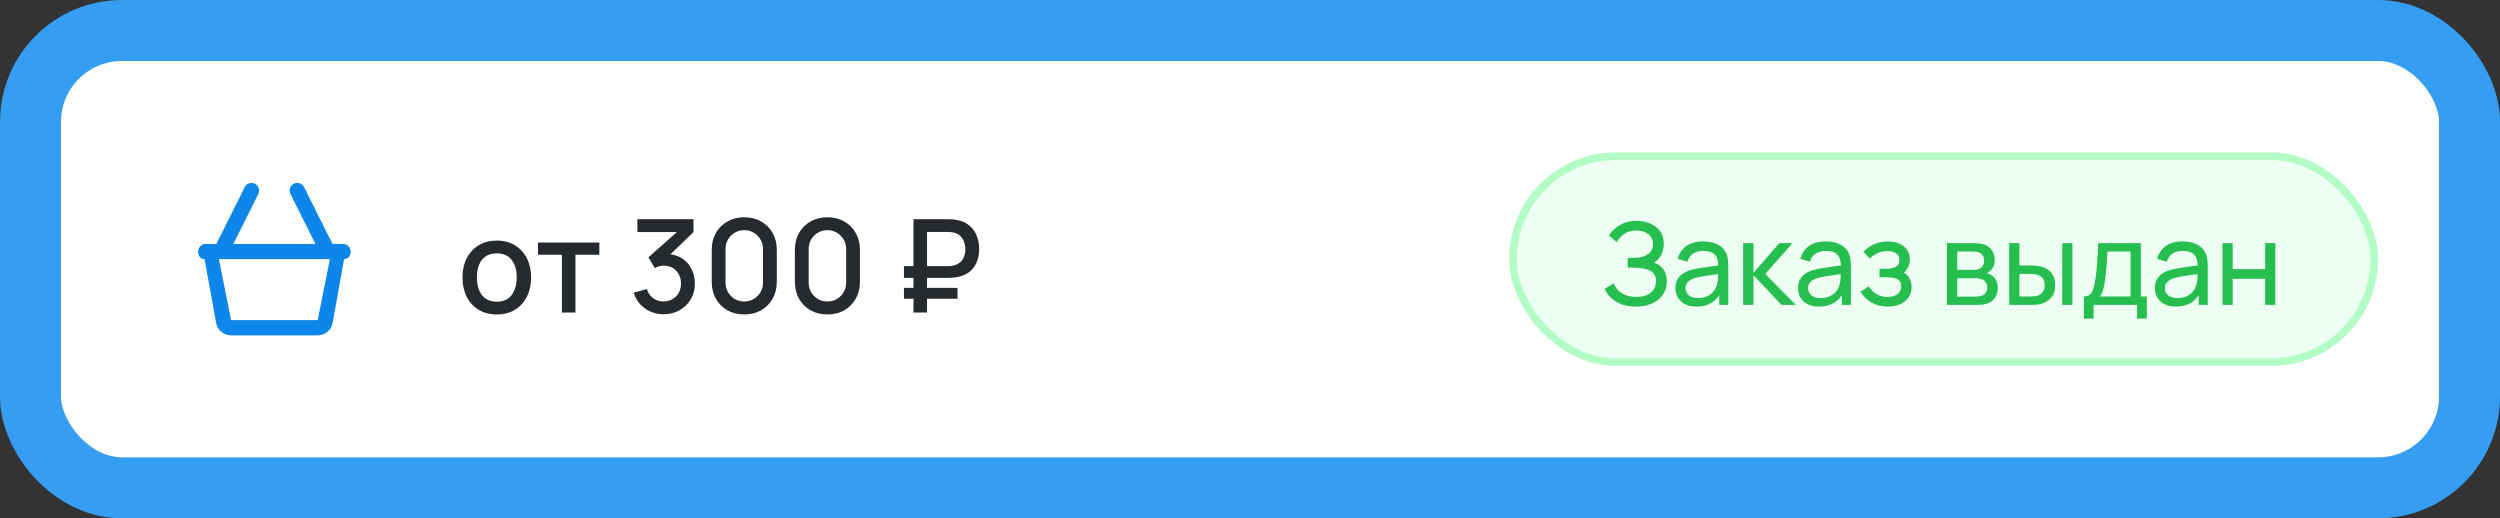
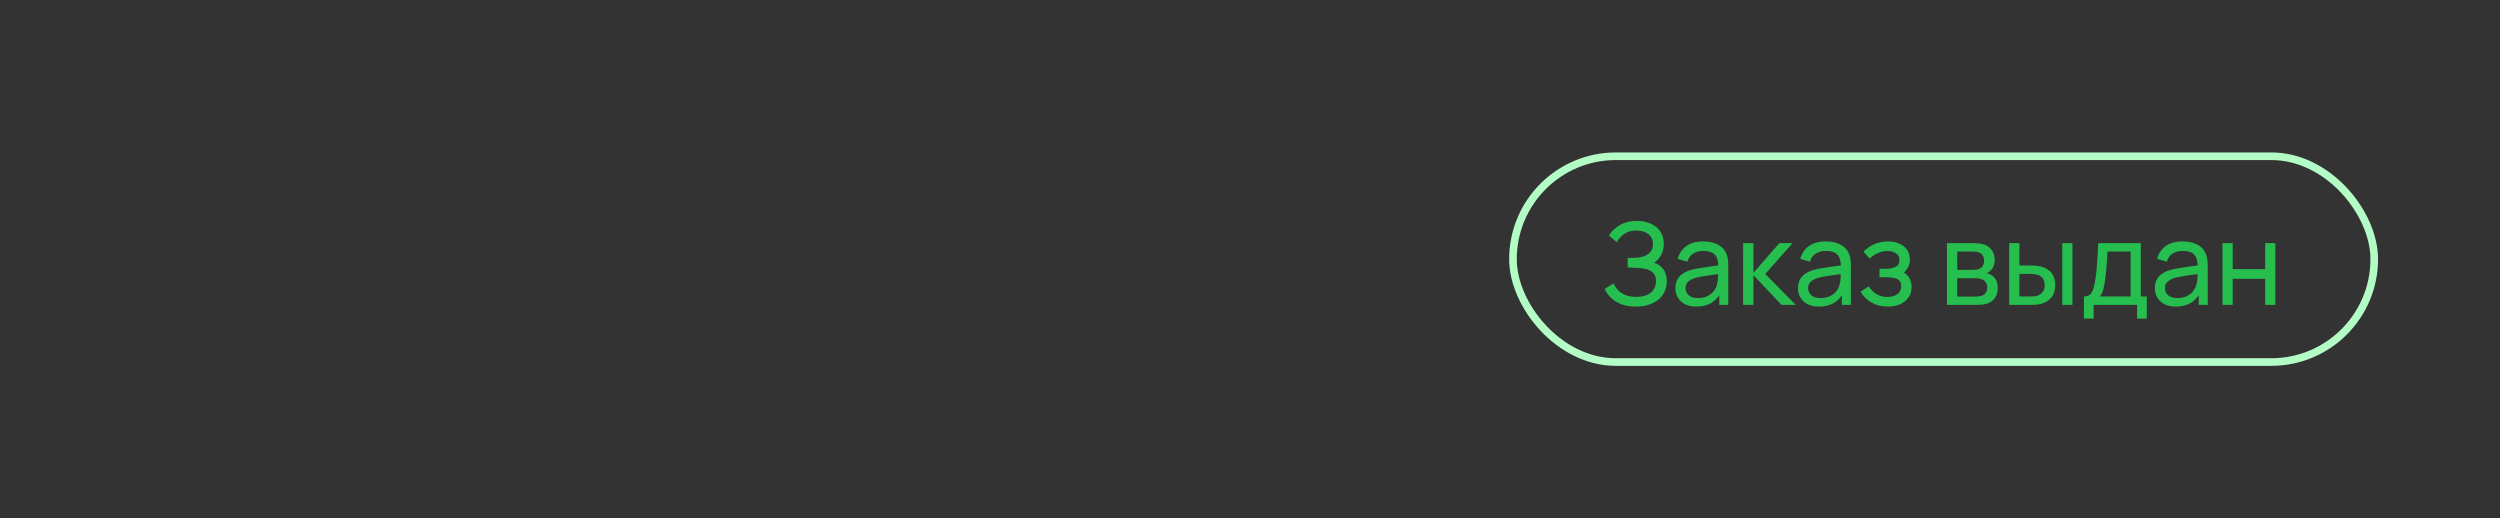
<svg xmlns="http://www.w3.org/2000/svg" width="328" height="68" viewBox="0 0 328 68" fill="none">
  <rect x="0" y="0" width="328" height="68" fill="#333333" stroke="none" />
-   <rect x="4" y="4" width="320" height="60" rx="12" fill="white" />
-   <rect x="4" y="4" width="320" height="60" rx="12" stroke="#359DF2" stroke-width="8" />
-   <path fill-rule="evenodd" clip-rule="evenodd" d="M33.894 25.447C34.141 24.953 33.941 24.352 33.447 24.105C32.953 23.859 32.353 24.059 32.106 24.553L28.382 32H27C26.448 32 26 32.448 26 33C26 33.552 26.288 34 26.84 34L28.359 42.392C28.546 43.327 29.366 44 30.32 44H41.68C42.634 44 43.454 43.327 43.641 42.392L45.14 34C45.693 34 46 33.552 46 33C46 32.448 45.552 32 45 32H43.618L39.894 24.553C39.647 24.059 39.047 23.859 38.553 24.105C38.059 24.352 37.859 24.953 38.106 25.447L41.382 32H30.618L33.894 25.447ZM28.72 34L30.32 42L41.68 42L43.28 34H28.72Z" fill="#0C86E8" />
-   <path d="M65.177 41.255C64.258 41.255 63.462 41.048 62.788 40.635C62.114 40.221 61.592 39.651 61.224 38.926C60.861 38.195 60.68 37.353 60.68 36.401C60.68 35.444 60.867 34.602 61.241 33.877C61.615 33.146 62.139 32.579 62.813 32.177C63.488 31.769 64.275 31.565 65.177 31.565C66.094 31.565 66.891 31.772 67.565 32.185C68.239 32.599 68.761 33.169 69.129 33.894C69.497 34.619 69.681 35.455 69.681 36.401C69.681 37.359 69.495 38.203 69.121 38.934C68.752 39.66 68.231 40.229 67.556 40.643C66.882 41.051 66.089 41.255 65.177 41.255ZM65.177 39.581C66.055 39.581 66.709 39.286 67.14 38.697C67.576 38.102 67.794 37.337 67.794 36.401C67.794 35.444 67.573 34.679 67.132 34.106C66.695 33.529 66.043 33.239 65.177 33.239C64.582 33.239 64.091 33.376 63.706 33.648C63.321 33.914 63.035 34.285 62.847 34.761C62.66 35.231 62.567 35.778 62.567 36.401C62.567 37.365 62.788 38.136 63.23 38.714C63.672 39.291 64.321 39.581 65.177 39.581ZM73.722 41V33.418H70.585V31.82H78.635V33.418H75.498V41H73.722ZM87.077 41.23C86.471 41.23 85.902 41.116 85.369 40.889C84.836 40.657 84.374 40.328 83.983 39.904C83.598 39.478 83.318 38.977 83.142 38.399L84.859 37.923C85.023 38.45 85.309 38.855 85.717 39.139C86.125 39.416 86.579 39.552 87.077 39.547C87.525 39.541 87.919 39.436 88.259 39.232C88.599 39.028 88.865 38.753 89.058 38.407C89.251 38.056 89.347 37.654 89.347 37.2C89.347 36.52 89.134 35.959 88.709 35.517C88.29 35.075 87.74 34.855 87.06 34.855C86.868 34.855 86.669 34.883 86.465 34.94C86.267 34.996 86.08 35.07 85.904 35.16L85.071 33.758L89.389 29.942L89.576 30.451H83.626V28.76H90.987V30.451L87.4 33.903L87.383 33.325C88.154 33.325 88.823 33.497 89.389 33.843C89.956 34.183 90.392 34.648 90.698 35.237C91.01 35.821 91.166 36.475 91.166 37.2C91.166 37.983 90.982 38.677 90.613 39.283C90.251 39.889 89.761 40.365 89.143 40.711C88.531 41.057 87.842 41.23 87.077 41.23ZM97.647 41.255C96.814 41.255 96.078 41.074 95.437 40.711C94.797 40.343 94.293 39.838 93.924 39.198C93.562 38.558 93.38 37.821 93.38 36.988V32.772C93.38 31.939 93.562 31.202 93.924 30.562C94.293 29.922 94.797 29.42 95.437 29.058C96.078 28.689 96.814 28.505 97.647 28.505C98.48 28.505 99.217 28.689 99.857 29.058C100.498 29.42 100.999 29.922 101.362 30.562C101.73 31.202 101.914 31.939 101.914 32.772V36.988C101.914 37.821 101.73 38.558 101.362 39.198C100.999 39.838 100.498 40.343 99.857 40.711C99.217 41.074 98.48 41.255 97.647 41.255ZM97.647 39.555C98.101 39.555 98.512 39.447 98.88 39.232C99.254 39.011 99.551 38.716 99.772 38.348C99.993 37.974 100.104 37.557 100.104 37.099V32.645C100.104 32.191 99.993 31.78 99.772 31.412C99.551 31.038 99.254 30.743 98.88 30.528C98.512 30.307 98.101 30.197 97.647 30.197C97.194 30.197 96.78 30.307 96.406 30.528C96.038 30.743 95.743 31.038 95.522 31.412C95.301 31.78 95.191 32.191 95.191 32.645V37.099C95.191 37.557 95.301 37.974 95.522 38.348C95.743 38.716 96.038 39.011 96.406 39.232C96.78 39.447 97.194 39.555 97.647 39.555ZM108.555 41.255C107.722 41.255 106.985 41.074 106.345 40.711C105.704 40.343 105.2 39.838 104.832 39.198C104.469 38.558 104.288 37.821 104.288 36.988V32.772C104.288 31.939 104.469 31.202 104.832 30.562C105.2 29.922 105.704 29.42 106.345 29.058C106.985 28.689 107.722 28.505 108.555 28.505C109.388 28.505 110.124 28.689 110.765 29.058C111.405 29.42 111.906 29.922 112.269 30.562C112.637 31.202 112.822 31.939 112.822 32.772V36.988C112.822 37.821 112.637 38.558 112.269 39.198C111.906 39.838 111.405 40.343 110.765 40.711C110.124 41.074 109.388 41.255 108.555 41.255ZM108.555 39.555C109.008 39.555 109.419 39.447 109.787 39.232C110.161 39.011 110.459 38.716 110.68 38.348C110.901 37.974 111.011 37.557 111.011 37.099V32.645C111.011 32.191 110.901 31.78 110.68 31.412C110.459 31.038 110.161 30.743 109.787 30.528C109.419 30.307 109.008 30.197 108.555 30.197C108.101 30.197 107.688 30.307 107.314 30.528C106.945 30.743 106.651 31.038 106.43 31.412C106.209 31.78 106.098 32.191 106.098 32.645V37.099C106.098 37.557 106.209 37.974 106.43 38.348C106.651 38.716 106.945 39.011 107.314 39.232C107.688 39.447 108.101 39.555 108.555 39.555ZM118.598 36.453V34.914H124.387C124.477 34.914 124.588 34.911 124.718 34.906C124.854 34.894 124.999 34.866 125.152 34.821C125.673 34.69 126.053 34.432 126.291 34.047C126.534 33.662 126.656 33.217 126.656 32.712C126.656 32.401 126.605 32.095 126.503 31.794C126.407 31.488 126.248 31.222 126.027 30.995C125.812 30.763 125.52 30.605 125.152 30.52C125.01 30.48 124.866 30.457 124.718 30.451C124.571 30.44 124.46 30.434 124.387 30.434H121.055V28.76H124.455C124.523 28.76 124.642 28.763 124.812 28.768C124.987 28.774 125.18 28.794 125.39 28.828C126.075 28.936 126.645 29.168 127.098 29.525C127.557 29.882 127.9 30.332 128.127 30.877C128.353 31.415 128.467 32.013 128.467 32.67C128.467 33.662 128.209 34.492 127.693 35.16C127.178 35.824 126.41 36.231 125.39 36.385C125.18 36.419 124.987 36.438 124.812 36.444C124.642 36.45 124.523 36.453 124.455 36.453H118.598ZM118.598 39.198V37.77H125.628V39.198H118.598ZM119.848 41V28.76H121.624V41H119.848Z" fill="#26292D" />
-   <rect x="198.5" y="20.5" width="113" height="27" rx="13.5" fill="#EDFFF2" />
  <rect x="198.5" y="20.5" width="113" height="27" rx="13.5" stroke="#B3FCC6" />
  <path d="M214.628 40.225C213.888 40.225 213.243 40.117 212.693 39.903C212.148 39.682 211.695 39.398 211.335 39.047C210.98 38.693 210.71 38.312 210.525 37.907L211.71 37.172C211.83 37.487 212.015 37.78 212.265 38.05C212.52 38.32 212.845 38.538 213.24 38.703C213.64 38.867 214.12 38.95 214.68 38.95C215.25 38.95 215.728 38.862 216.113 38.688C216.498 38.508 216.785 38.265 216.975 37.96C217.17 37.65 217.268 37.295 217.268 36.895C217.268 36.44 217.155 36.09 216.93 35.845C216.705 35.595 216.403 35.42 216.023 35.32C215.648 35.215 215.233 35.155 214.778 35.14C214.423 35.125 214.168 35.115 214.013 35.11C213.858 35.105 213.753 35.102 213.698 35.102C213.648 35.102 213.6 35.102 213.555 35.102V33.828C213.6 33.828 213.695 33.828 213.84 33.828C213.985 33.828 214.138 33.828 214.298 33.828C214.458 33.822 214.585 33.818 214.68 33.812C215.35 33.778 215.883 33.608 216.278 33.303C216.673 32.992 216.87 32.568 216.87 32.028C216.87 31.468 216.668 31.03 216.263 30.715C215.863 30.4 215.34 30.242 214.695 30.242C214.085 30.242 213.565 30.385 213.135 30.67C212.71 30.955 212.37 31.323 212.115 31.773L211.088 30.895C211.438 30.34 211.923 29.883 212.543 29.523C213.168 29.157 213.898 28.975 214.733 28.975C215.193 28.975 215.635 29.038 216.06 29.163C216.49 29.282 216.87 29.468 217.2 29.718C217.535 29.962 217.8 30.275 217.995 30.655C218.19 31.03 218.288 31.475 218.288 31.99C218.288 32.545 218.17 33.038 217.935 33.468C217.7 33.898 217.393 34.23 217.013 34.465C217.538 34.64 217.948 34.93 218.243 35.335C218.538 35.74 218.685 36.265 218.685 36.91C218.685 37.585 218.513 38.17 218.168 38.665C217.828 39.16 217.353 39.545 216.743 39.82C216.133 40.09 215.428 40.225 214.628 40.225ZM222.566 40.225C221.961 40.225 221.454 40.115 221.044 39.895C220.639 39.67 220.331 39.375 220.121 39.01C219.916 38.645 219.814 38.245 219.814 37.81C219.814 37.385 219.894 37.017 220.054 36.708C220.219 36.392 220.449 36.133 220.744 35.928C221.039 35.718 221.391 35.553 221.801 35.432C222.186 35.328 222.616 35.237 223.091 35.163C223.571 35.083 224.056 35.01 224.546 34.945C225.036 34.88 225.494 34.818 225.919 34.758L225.439 35.035C225.454 34.315 225.309 33.782 225.004 33.438C224.704 33.093 224.184 32.92 223.444 32.92C222.954 32.92 222.524 33.032 222.154 33.258C221.789 33.477 221.531 33.837 221.381 34.337L220.114 33.955C220.309 33.245 220.686 32.688 221.246 32.282C221.806 31.878 222.544 31.675 223.459 31.675C224.194 31.675 224.824 31.808 225.349 32.072C225.879 32.333 226.259 32.727 226.489 33.258C226.604 33.508 226.676 33.78 226.706 34.075C226.736 34.365 226.751 34.67 226.751 34.99V40H225.566V38.057L225.844 38.237C225.539 38.892 225.111 39.388 224.561 39.722C224.016 40.057 223.351 40.225 222.566 40.225ZM222.769 39.108C223.249 39.108 223.664 39.023 224.014 38.852C224.369 38.678 224.654 38.45 224.869 38.17C225.084 37.885 225.224 37.575 225.289 37.24C225.364 36.99 225.404 36.712 225.409 36.407C225.419 36.097 225.424 35.86 225.424 35.695L225.889 35.898C225.454 35.958 225.026 36.015 224.606 36.07C224.186 36.125 223.789 36.185 223.414 36.25C223.039 36.31 222.701 36.383 222.401 36.468C222.181 36.538 221.974 36.627 221.779 36.737C221.589 36.847 221.434 36.99 221.314 37.165C221.199 37.335 221.141 37.547 221.141 37.803C221.141 38.023 221.196 38.233 221.306 38.432C221.421 38.633 221.596 38.795 221.831 38.92C222.071 39.045 222.384 39.108 222.769 39.108ZM228.694 40L228.701 31.9H230.051V35.8L233.449 31.9H235.181L231.604 35.95L235.601 40H233.734L230.051 36.1V40H228.694ZM238.65 40.225C238.045 40.225 237.538 40.115 237.128 39.895C236.723 39.67 236.415 39.375 236.205 39.01C236 38.645 235.898 38.245 235.898 37.81C235.898 37.385 235.978 37.017 236.138 36.708C236.303 36.392 236.533 36.133 236.828 35.928C237.123 35.718 237.475 35.553 237.885 35.432C238.27 35.328 238.7 35.237 239.175 35.163C239.655 35.083 240.14 35.01 240.63 34.945C241.12 34.88 241.578 34.818 242.003 34.758L241.523 35.035C241.538 34.315 241.393 33.782 241.088 33.438C240.788 33.093 240.268 32.92 239.528 32.92C239.038 32.92 238.608 33.032 238.238 33.258C237.873 33.477 237.615 33.837 237.465 34.337L236.198 33.955C236.393 33.245 236.77 32.688 237.33 32.282C237.89 31.878 238.628 31.675 239.543 31.675C240.278 31.675 240.908 31.808 241.433 32.072C241.963 32.333 242.343 32.727 242.573 33.258C242.688 33.508 242.76 33.78 242.79 34.075C242.82 34.365 242.835 34.67 242.835 34.99V40H241.65V38.057L241.928 38.237C241.623 38.892 241.195 39.388 240.645 39.722C240.1 40.057 239.435 40.225 238.65 40.225ZM238.853 39.108C239.333 39.108 239.748 39.023 240.098 38.852C240.453 38.678 240.738 38.45 240.953 38.17C241.168 37.885 241.308 37.575 241.373 37.24C241.448 36.99 241.488 36.712 241.493 36.407C241.503 36.097 241.508 35.86 241.508 35.695L241.973 35.898C241.538 35.958 241.11 36.015 240.69 36.07C240.27 36.125 239.873 36.185 239.498 36.25C239.123 36.31 238.785 36.383 238.485 36.468C238.265 36.538 238.058 36.627 237.863 36.737C237.673 36.847 237.518 36.99 237.398 37.165C237.283 37.335 237.225 37.547 237.225 37.803C237.225 38.023 237.28 38.233 237.39 38.432C237.505 38.633 237.68 38.795 237.915 38.92C238.155 39.045 238.468 39.108 238.853 39.108ZM247.688 40.225C246.888 40.225 246.18 40.053 245.565 39.708C244.95 39.358 244.465 38.877 244.11 38.267L245.175 37.578C245.47 38.023 245.823 38.365 246.233 38.605C246.643 38.84 247.11 38.958 247.635 38.958C248.185 38.958 248.623 38.833 248.948 38.583C249.273 38.328 249.435 37.985 249.435 37.555C249.435 37.235 249.355 36.99 249.195 36.82C249.035 36.65 248.805 36.532 248.505 36.468C248.205 36.403 247.848 36.37 247.433 36.37H246.593V35.267H247.425C247.95 35.267 248.378 35.182 248.708 35.013C249.038 34.843 249.203 34.553 249.203 34.142C249.203 33.722 249.048 33.417 248.738 33.227C248.433 33.032 248.068 32.935 247.643 32.935C247.193 32.935 246.763 33.03 246.353 33.22C245.943 33.405 245.59 33.64 245.295 33.925L244.485 33.017C244.905 32.587 245.388 32.258 245.933 32.028C246.483 31.793 247.08 31.675 247.725 31.675C248.245 31.675 248.72 31.767 249.15 31.953C249.585 32.133 249.93 32.4 250.185 32.755C250.445 33.105 250.575 33.532 250.575 34.038C250.575 34.468 250.475 34.85 250.275 35.185C250.075 35.52 249.78 35.812 249.39 36.062L249.338 35.59C249.668 35.67 249.94 35.818 250.155 36.032C250.375 36.242 250.538 36.492 250.643 36.782C250.748 37.072 250.8 37.375 250.8 37.69C250.8 38.22 250.66 38.675 250.38 39.055C250.105 39.43 249.733 39.72 249.263 39.925C248.793 40.125 248.268 40.225 247.688 40.225ZM255.442 40V31.9H258.892C259.097 31.9 259.317 31.913 259.552 31.938C259.792 31.957 260.009 31.995 260.204 32.05C260.639 32.165 260.997 32.403 261.277 32.763C261.562 33.117 261.704 33.568 261.704 34.112C261.704 34.417 261.657 34.682 261.562 34.907C261.472 35.133 261.342 35.328 261.172 35.492C261.097 35.568 261.014 35.635 260.924 35.695C260.834 35.755 260.744 35.803 260.654 35.837C260.829 35.867 261.007 35.935 261.187 36.04C261.472 36.195 261.694 36.413 261.854 36.693C262.019 36.972 262.102 37.33 262.102 37.765C262.102 38.315 261.969 38.77 261.704 39.13C261.439 39.485 261.074 39.73 260.609 39.865C260.414 39.92 260.199 39.958 259.964 39.977C259.729 39.992 259.502 40 259.282 40H255.442ZM256.792 38.913H259.207C259.312 38.913 259.437 38.903 259.582 38.883C259.732 38.862 259.864 38.837 259.979 38.807C260.239 38.733 260.427 38.593 260.542 38.388C260.662 38.182 260.722 37.96 260.722 37.72C260.722 37.4 260.632 37.14 260.452 36.94C260.277 36.74 260.044 36.615 259.754 36.565C259.649 36.535 259.534 36.517 259.409 36.513C259.289 36.508 259.182 36.505 259.087 36.505H256.792V38.913ZM256.792 35.403H258.802C258.942 35.403 259.089 35.395 259.244 35.38C259.399 35.36 259.534 35.328 259.649 35.282C259.879 35.197 260.047 35.057 260.152 34.862C260.262 34.663 260.317 34.445 260.317 34.21C260.317 33.95 260.257 33.722 260.137 33.528C260.022 33.328 259.844 33.19 259.604 33.115C259.444 33.055 259.264 33.023 259.064 33.017C258.869 33.008 258.744 33.002 258.689 33.002H256.792V35.403ZM263.609 40L263.601 31.9H264.944V34.833H266.181C266.416 34.833 266.656 34.837 266.901 34.847C267.146 34.858 267.359 34.88 267.539 34.915C267.959 35 268.326 35.142 268.641 35.343C268.956 35.542 269.201 35.812 269.376 36.153C269.551 36.492 269.639 36.915 269.639 37.42C269.639 38.12 269.456 38.675 269.091 39.085C268.731 39.49 268.259 39.76 267.674 39.895C267.474 39.94 267.244 39.97 266.984 39.985C266.729 39.995 266.486 40 266.256 40H263.609ZM264.944 38.898H266.279C266.429 38.898 266.596 38.892 266.781 38.883C266.966 38.873 267.131 38.847 267.276 38.807C267.531 38.733 267.759 38.585 267.959 38.365C268.164 38.145 268.266 37.83 268.266 37.42C268.266 37.005 268.166 36.685 267.966 36.46C267.771 36.235 267.514 36.087 267.194 36.017C267.049 35.983 266.896 35.96 266.736 35.95C266.576 35.94 266.424 35.935 266.279 35.935H264.944V38.898ZM270.569 40V31.9H271.904V40H270.569ZM273.409 41.8V38.898C273.864 38.898 274.189 38.75 274.384 38.455C274.579 38.155 274.736 37.663 274.856 36.977C274.936 36.547 275.001 36.087 275.051 35.597C275.101 35.108 275.144 34.562 275.179 33.962C275.219 33.358 275.256 32.67 275.291 31.9H280.871V38.898H281.659V41.8H280.384V40H274.684V41.8H273.409ZM275.464 38.898H279.536V33.002H276.499C276.484 33.358 276.464 33.73 276.439 34.12C276.414 34.505 276.384 34.89 276.349 35.275C276.319 35.66 276.281 36.025 276.236 36.37C276.196 36.71 276.149 37.015 276.094 37.285C276.029 37.66 275.954 37.977 275.869 38.237C275.784 38.498 275.649 38.718 275.464 38.898ZM285.467 40.225C284.862 40.225 284.354 40.115 283.944 39.895C283.539 39.67 283.232 39.375 283.022 39.01C282.817 38.645 282.714 38.245 282.714 37.81C282.714 37.385 282.794 37.017 282.954 36.708C283.119 36.392 283.349 36.133 283.644 35.928C283.939 35.718 284.292 35.553 284.702 35.432C285.087 35.328 285.517 35.237 285.992 35.163C286.472 35.083 286.957 35.01 287.447 34.945C287.937 34.88 288.394 34.818 288.819 34.758L288.339 35.035C288.354 34.315 288.209 33.782 287.904 33.438C287.604 33.093 287.084 32.92 286.344 32.92C285.854 32.92 285.424 33.032 285.054 33.258C284.689 33.477 284.432 33.837 284.282 34.337L283.014 33.955C283.209 33.245 283.587 32.688 284.147 32.282C284.707 31.878 285.444 31.675 286.359 31.675C287.094 31.675 287.724 31.808 288.249 32.072C288.779 32.333 289.159 32.727 289.389 33.258C289.504 33.508 289.577 33.78 289.607 34.075C289.637 34.365 289.652 34.67 289.652 34.99V40H288.467V38.057L288.744 38.237C288.439 38.892 288.012 39.388 287.462 39.722C286.917 40.057 286.252 40.225 285.467 40.225ZM285.669 39.108C286.149 39.108 286.564 39.023 286.914 38.852C287.269 38.678 287.554 38.45 287.769 38.17C287.984 37.885 288.124 37.575 288.189 37.24C288.264 36.99 288.304 36.712 288.309 36.407C288.319 36.097 288.324 35.86 288.324 35.695L288.789 35.898C288.354 35.958 287.927 36.015 287.507 36.07C287.087 36.125 286.689 36.185 286.314 36.25C285.939 36.31 285.602 36.383 285.302 36.468C285.082 36.538 284.874 36.627 284.679 36.737C284.489 36.847 284.334 36.99 284.214 37.165C284.099 37.335 284.042 37.547 284.042 37.803C284.042 38.023 284.097 38.233 284.207 38.432C284.322 38.633 284.497 38.795 284.732 38.92C284.972 39.045 285.284 39.108 285.669 39.108ZM291.594 40V31.9H292.929V35.312H297.189V31.9H298.524V40H297.189V36.58H292.929V40H291.594Z" fill="#26BF4F" />
</svg>